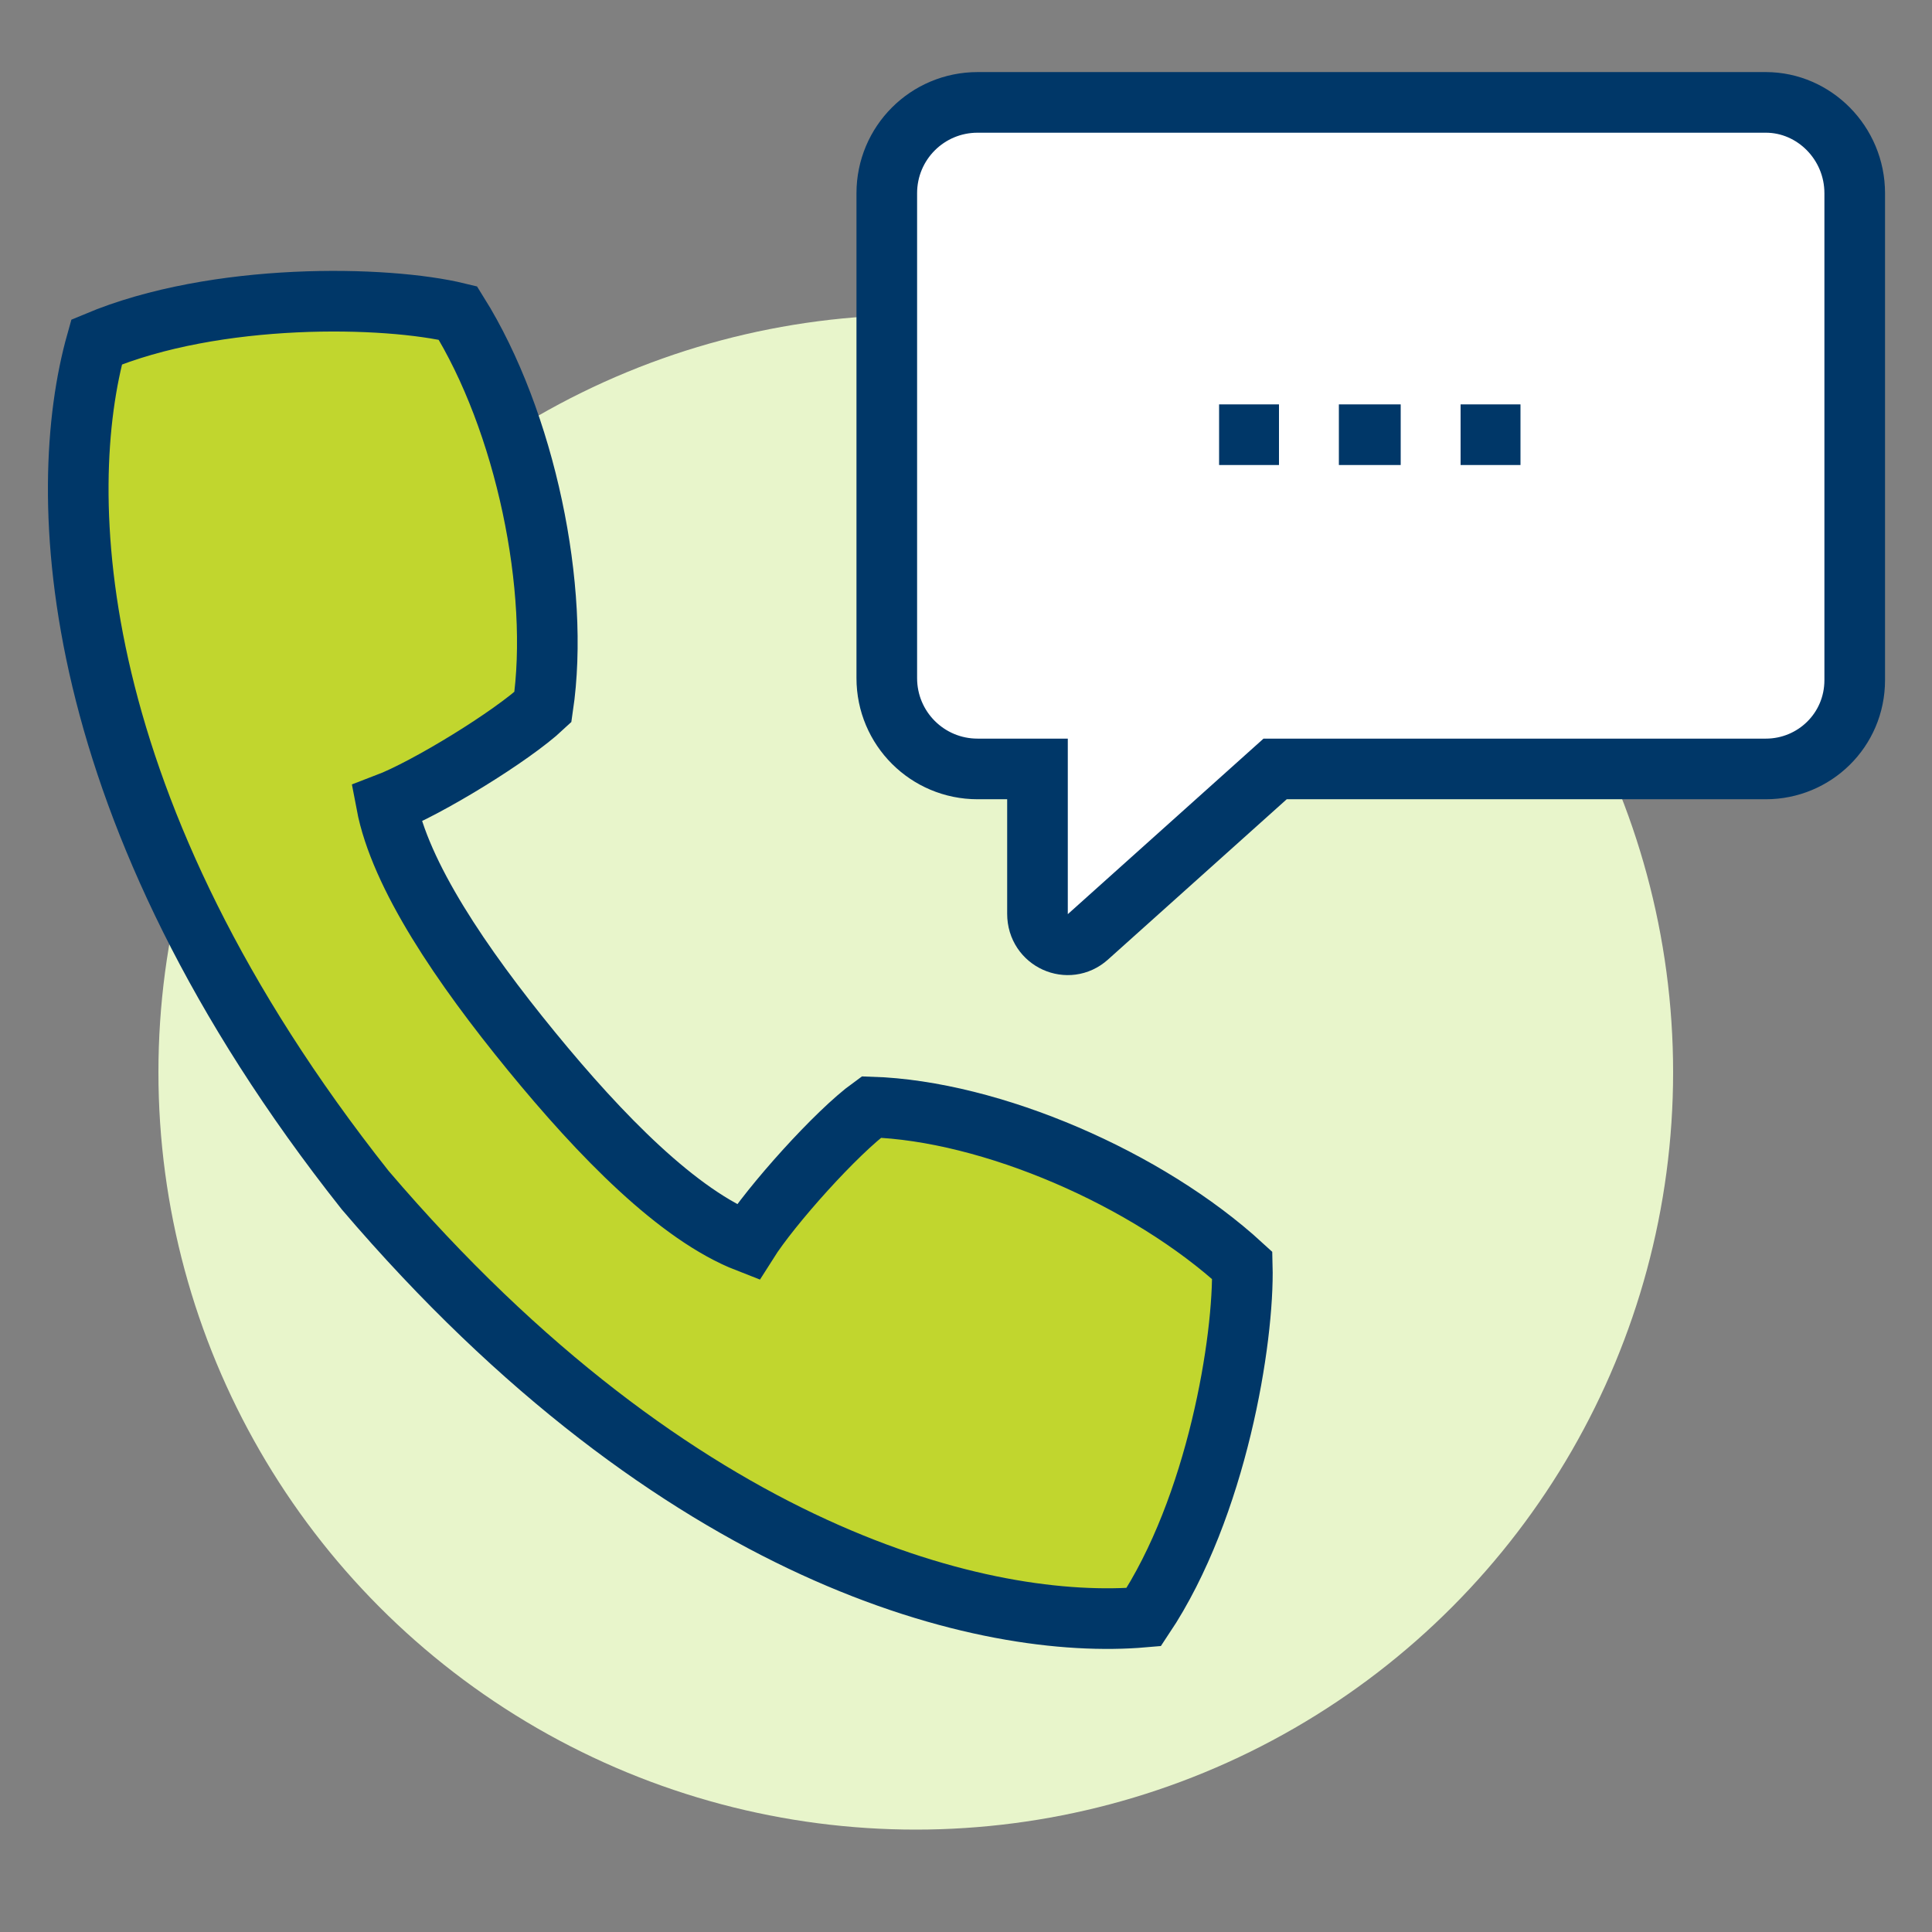
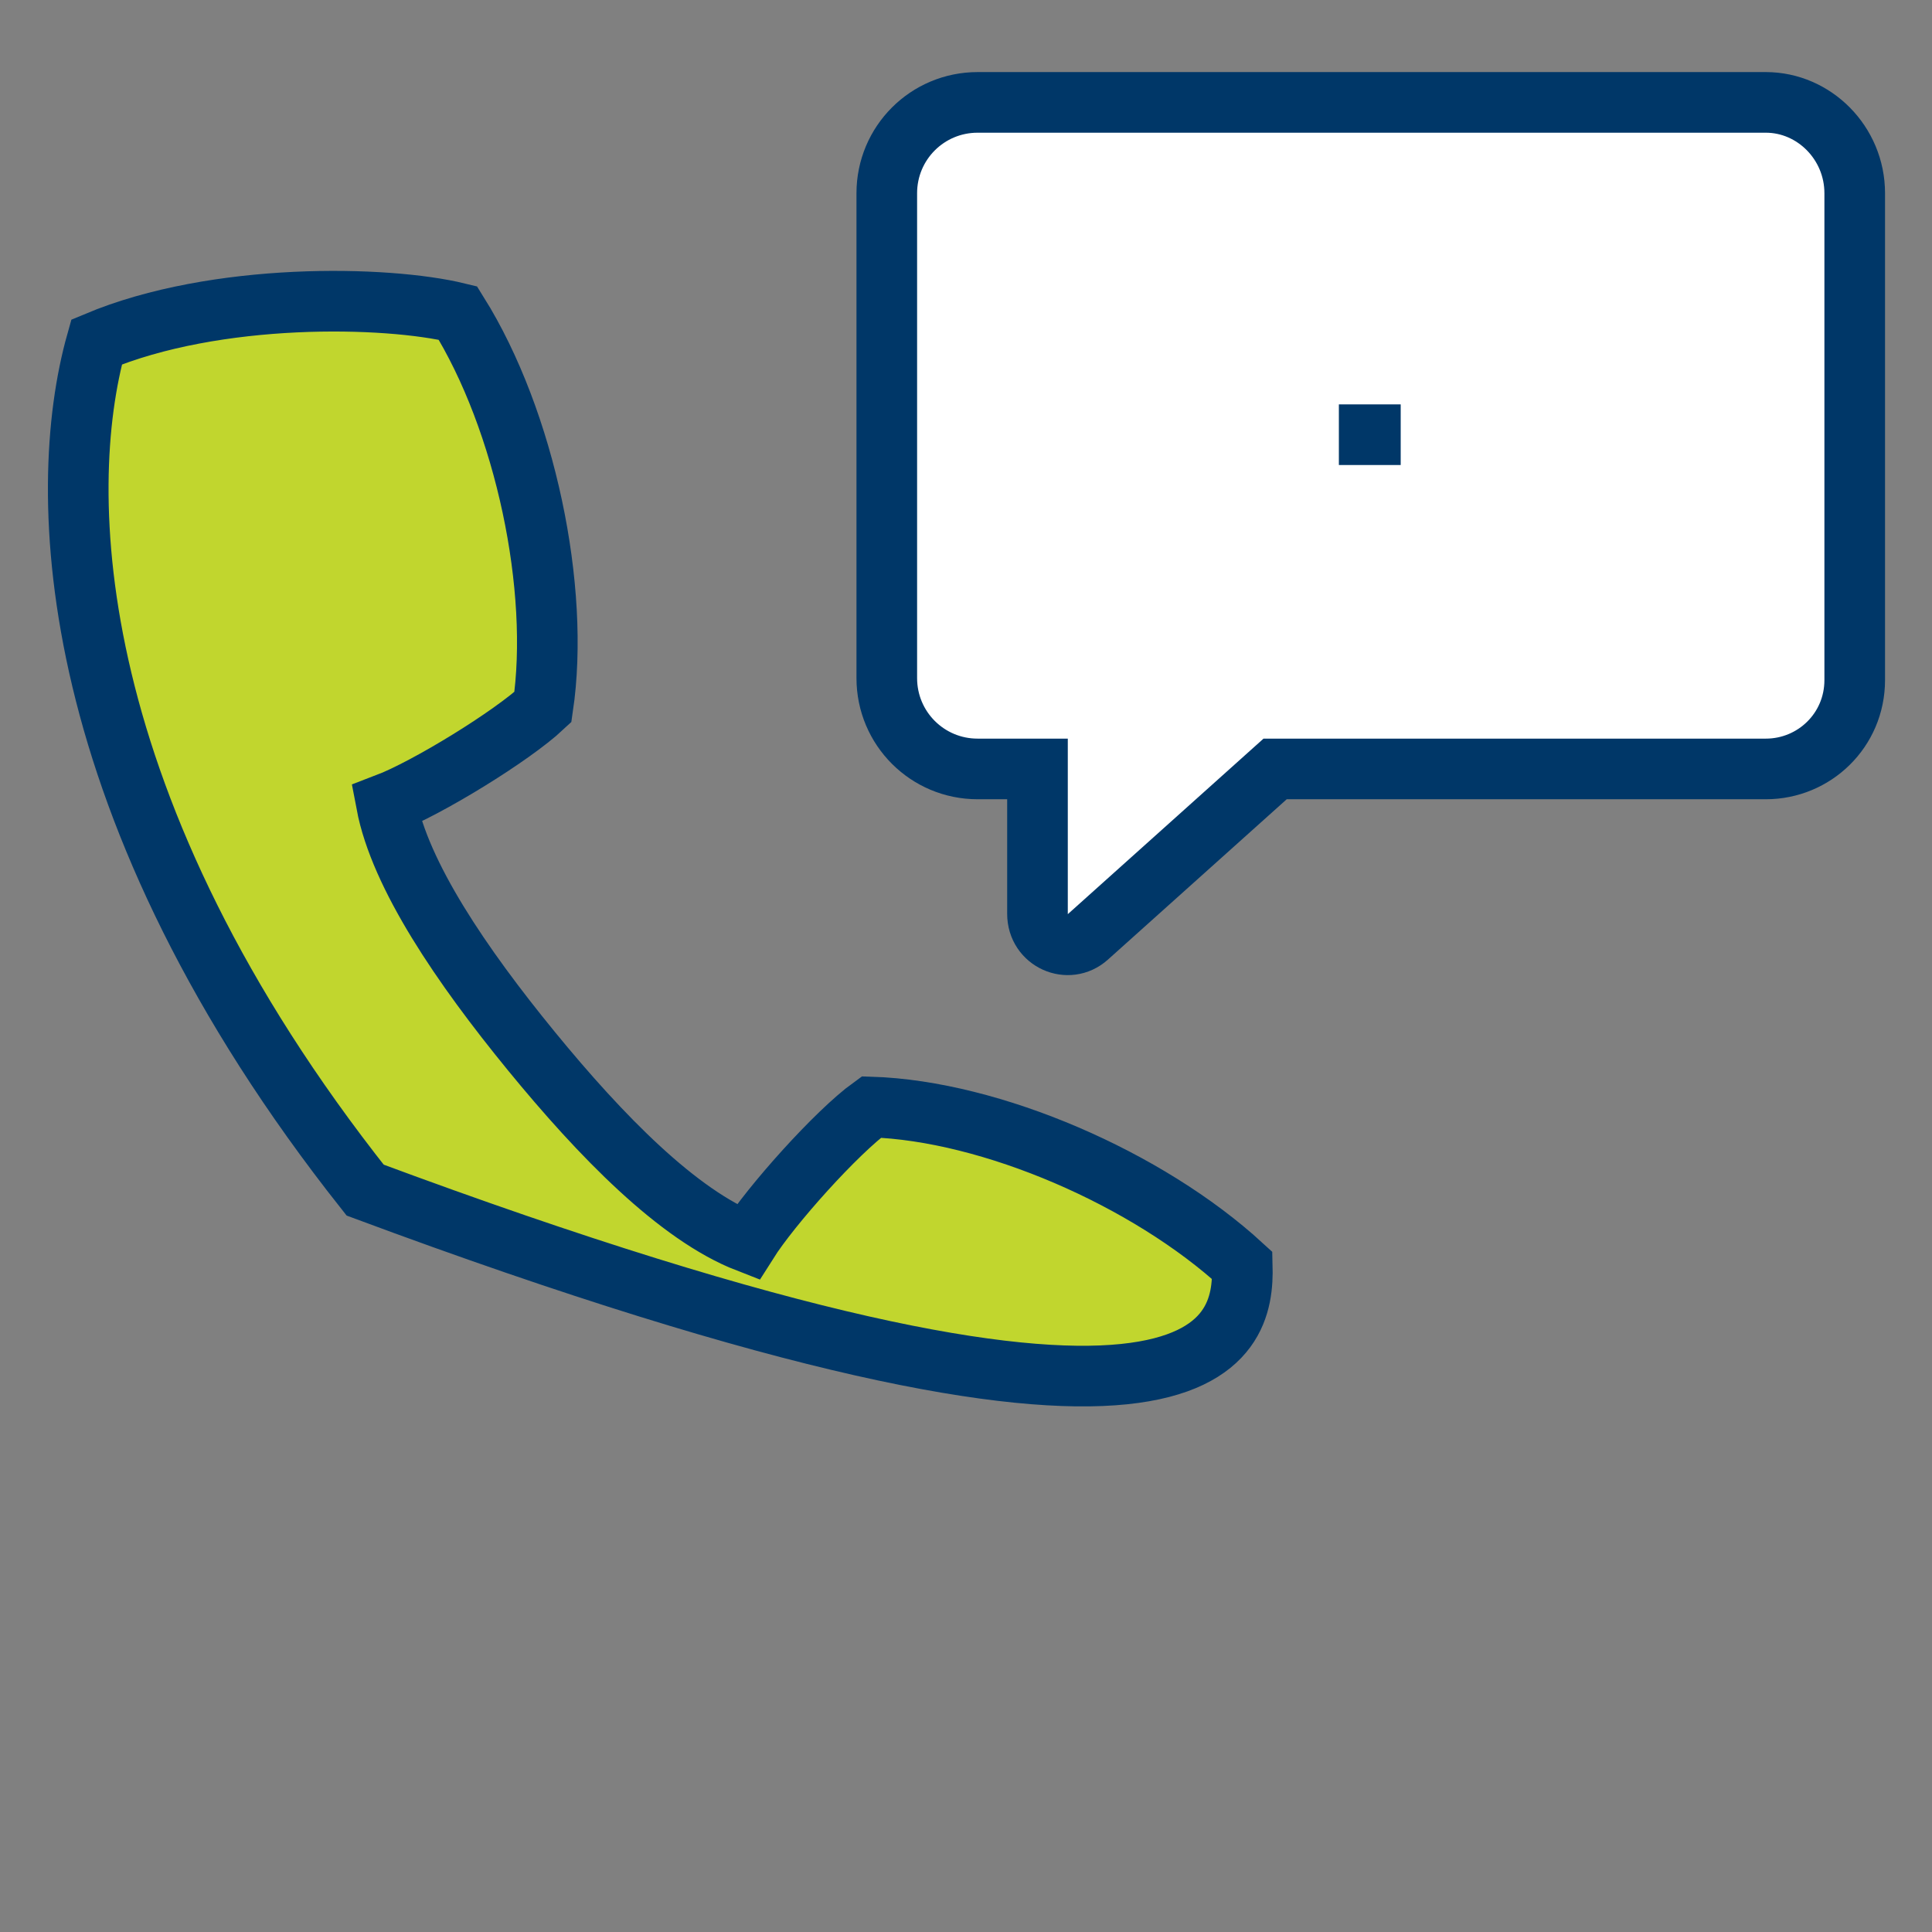
<svg xmlns="http://www.w3.org/2000/svg" version="1.1" id="Layer_1" x="0px" y="0px" viewBox="0 0 100 100" style="enable-background:new 0 0 100 100;" xml:space="preserve">
  <rect x="0" y="0" width="100" height="100" fill="#808080" stroke="none" />
  <style type="text/css">
	.st0{fill:#E8F5CB;}
	.st1{fill:#FFFFFF;stroke:#003768;stroke-width:3.138;stroke-miterlimit:10;}
	.st2{fill:#C1D62E;stroke:#003768;stroke-width:3.138;stroke-miterlimit:10;}
	.st3{fill:none;stroke:#2A5082;stroke-width:2.951;stroke-miterlimit:10;}
</style>
  <g>
-     <circle class="st0" cx="47.4" cy="55.5" r="39.2" />
    <path class="st1" d="M96,10v25.2c0,2.6-2.1,4.6-4.6,4.6H66l-9.7,8.7c-1,0.9-2.6,0.2-2.6-1.2v-7.5h-3.1c-2.6,0-4.7-2.1-4.7-4.7V10   c0-2.6,2.1-4.7,4.7-4.7h40.8C93.9,5.3,96,7.4,96,10z" />
-     <path class="st2" d="M64.3,65.5c-4.9-4.5-13-8-19.2-8.2c-1.8,1.3-5.2,5.1-6.4,7c-3.6-1.4-7.6-5.5-11.2-9.9   c-3.6-4.4-6.8-9.1-7.5-12.8c2.1-0.8,6.5-3.5,8.1-5c0.9-6.1-0.9-14.8-4.4-20.4C20,15.3,11.2,15.1,5,17.7   c-2.2,7.8-1.7,24.2,13.9,43.9c16.3,19.1,32.2,22.8,40.3,22.1C63,78,64.4,69.3,64.3,65.5z" />
-     <line class="st1" x1="63.1" y1="22.5" x2="66.2" y2="22.5" />
+     <path class="st2" d="M64.3,65.5c-4.9-4.5-13-8-19.2-8.2c-1.8,1.3-5.2,5.1-6.4,7c-3.6-1.4-7.6-5.5-11.2-9.9   c-3.6-4.4-6.8-9.1-7.5-12.8c2.1-0.8,6.5-3.5,8.1-5c0.9-6.1-0.9-14.8-4.4-20.4C20,15.3,11.2,15.1,5,17.7   c-2.2,7.8-1.7,24.2,13.9,43.9C63,78,64.4,69.3,64.3,65.5z" />
    <line class="st1" x1="69.3" y1="22.5" x2="72.5" y2="22.5" />
-     <line class="st1" x1="75.6" y1="22.5" x2="78.7" y2="22.5" />
  </g>
</svg>